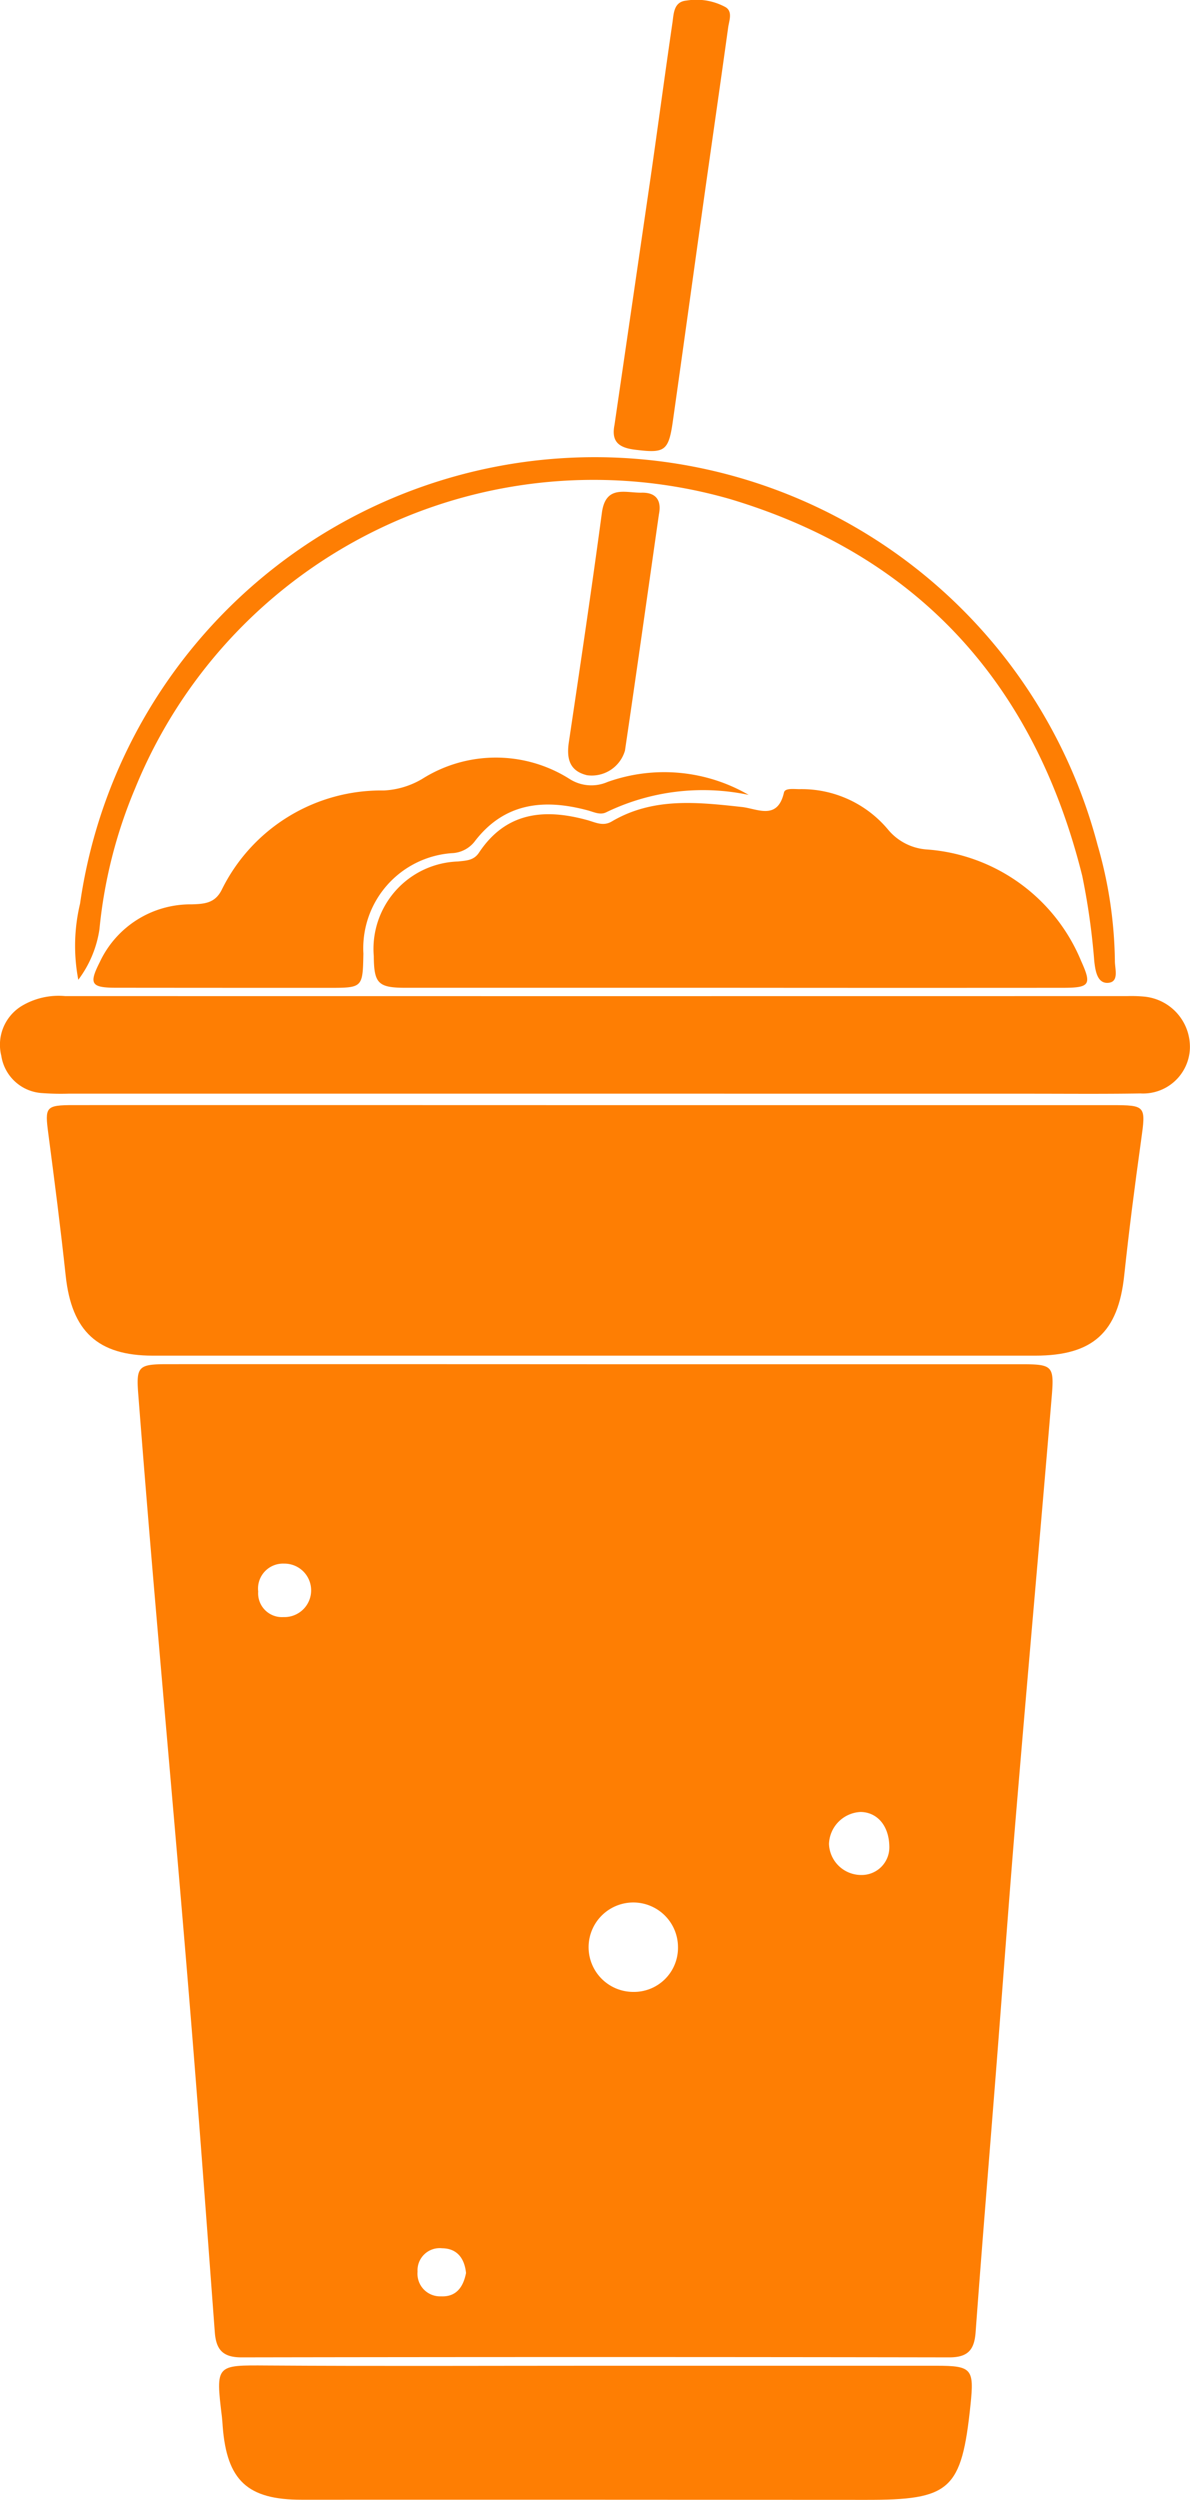
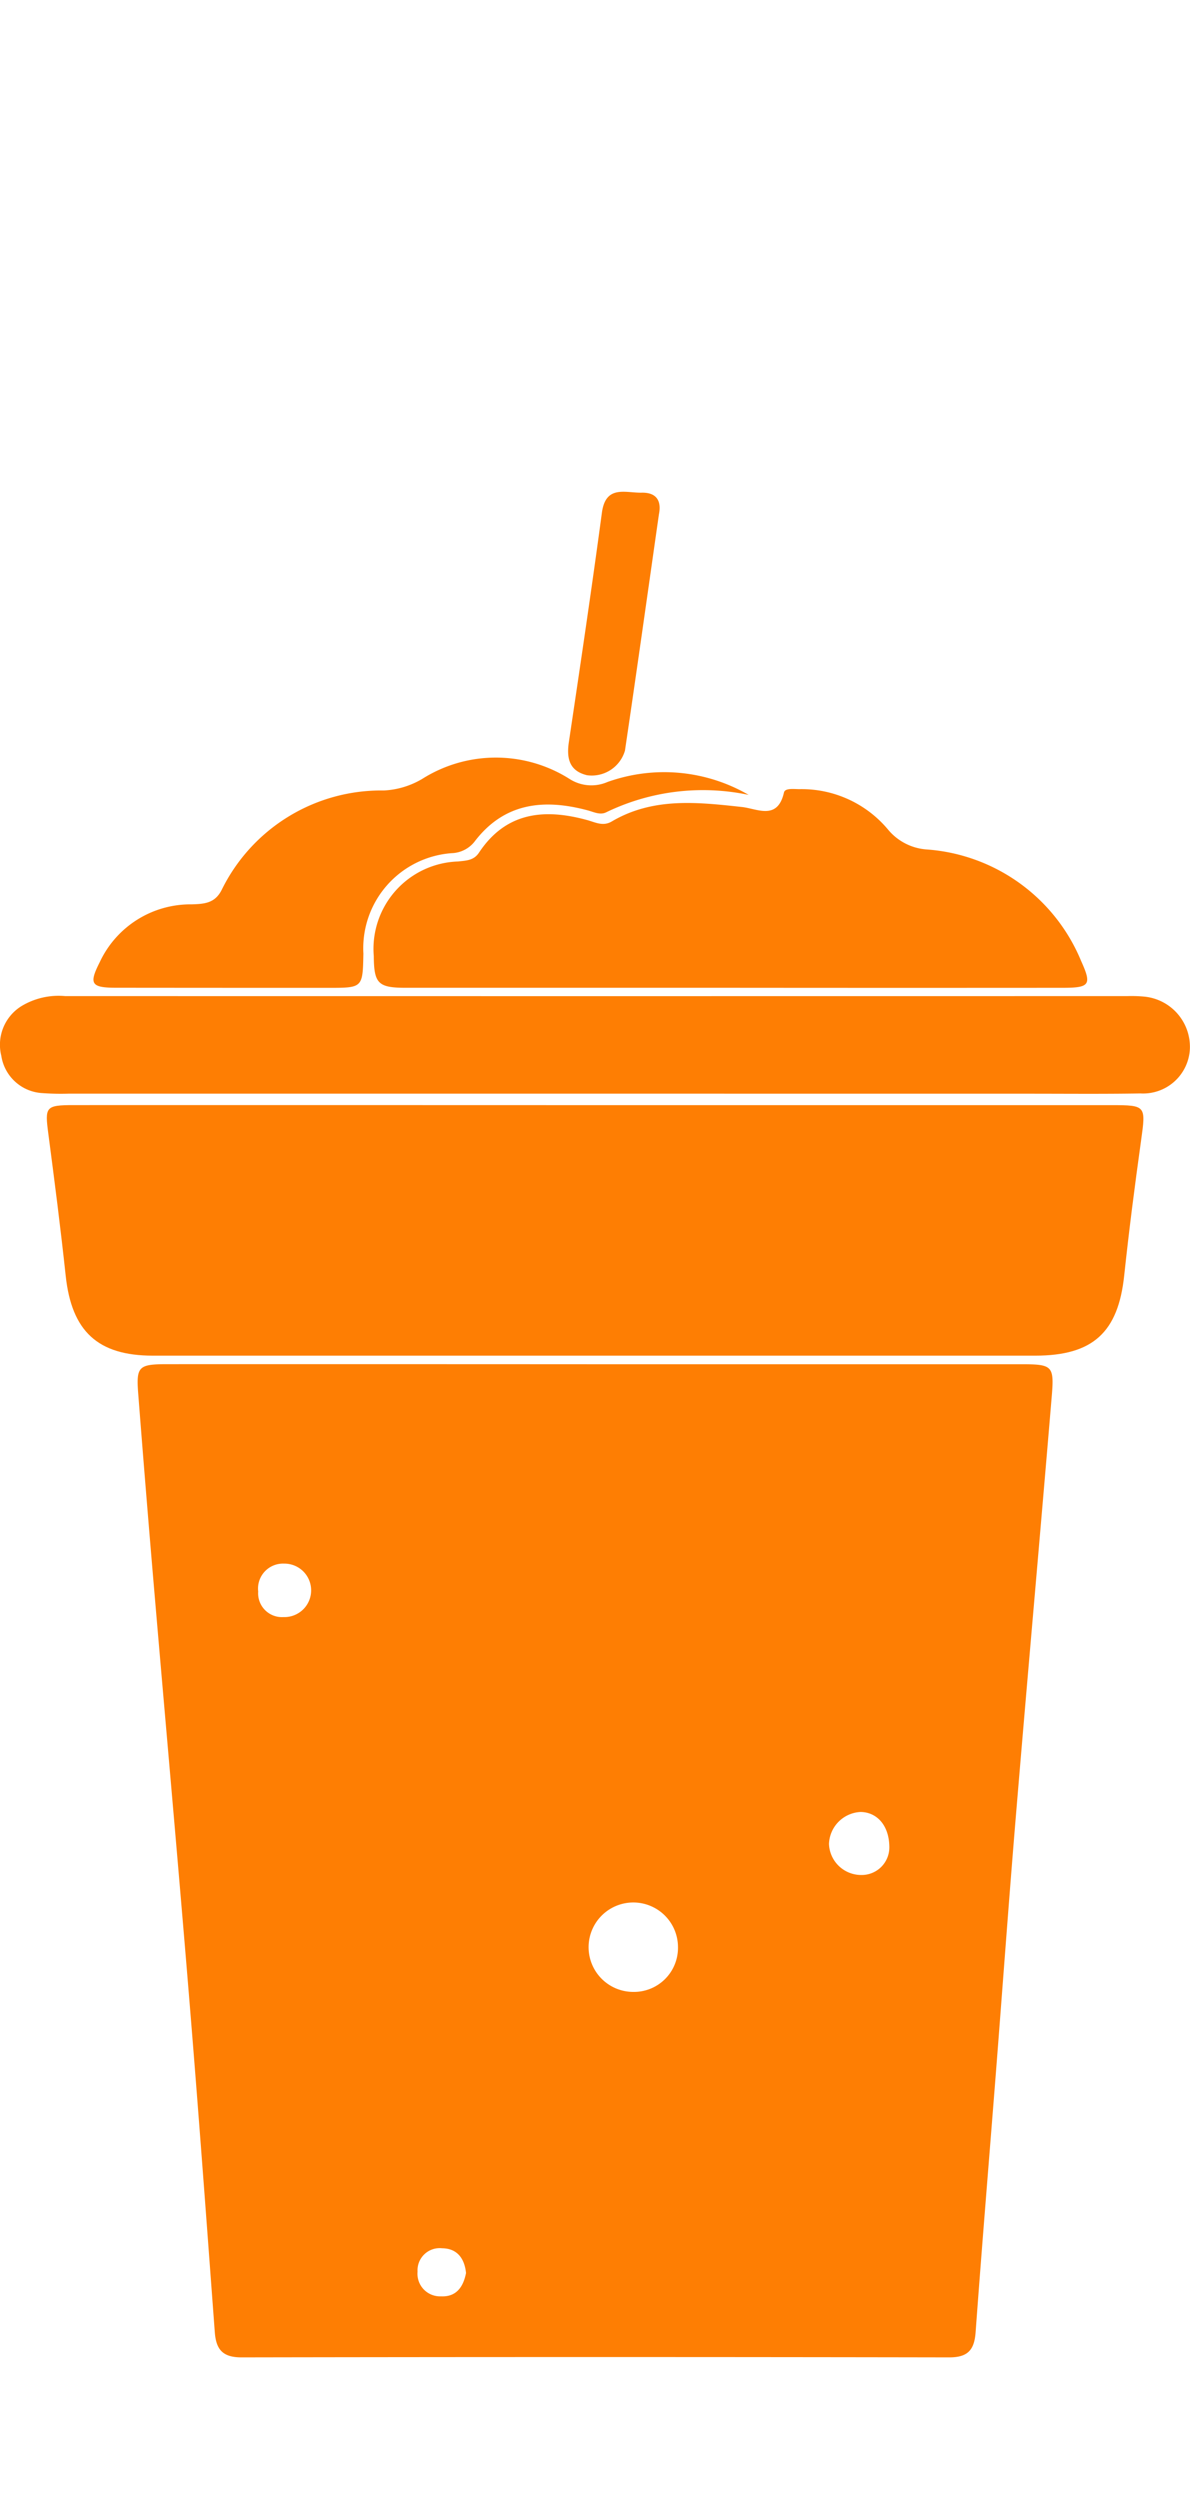
<svg xmlns="http://www.w3.org/2000/svg" id="index-app-3" width="55.034" height="115.572" viewBox="0 0 55.034 115.572">
  <path id="Path_2556" data-name="Path 2556" d="M2039.738,1368.995q9.841,0,19.682,0c1.465,0,1.549.065,1.43,1.489-.538,6.421-1.111,12.839-1.647,19.26-.337,4.036-.627,8.076-.944,12.114-.311,3.964-.64,7.927-.93,11.892-.06.819-.365,1.158-1.224,1.156q-16.365-.03-32.73,0c-.87,0-1.172-.367-1.231-1.162-.388-5.215-.77-10.43-1.2-15.641-.516-6.275-1.08-12.547-1.615-18.821q-.38-4.457-.726-8.917c-.1-1.271.016-1.372,1.338-1.373Q2029.842,1368.989,2039.738,1368.995Zm3.827,26.939a2.067,2.067,0,1,0-2.086,2.077A2.038,2.038,0,0,0,2043.565,1395.934Zm9.774-4.631c-.01-.986-.57-1.6-1.328-1.61a1.533,1.533,0,0,0-1.463,1.478,1.49,1.49,0,0,0,1.5,1.435A1.277,1.277,0,0,0,2053.339,1391.3Zm-29.188-11.8a1.1,1.1,0,0,0,1.167,1.18,1.236,1.236,0,1,0,.026-2.471A1.154,1.154,0,0,0,2024.151,1379.5Zm9.611,31.5c-.07-.681-.419-1.135-1.107-1.141a1.025,1.025,0,0,0-1.134,1.082,1.044,1.044,0,0,0,1.083,1.14C2033.316,1412.119,2033.637,1411.647,2033.762,1411.007Z" transform="translate(-2012.21 -1305.928)" fill="#fe7e03" />
  <path id="Path_2557" data-name="Path 2557" d="M2009.478,1270.866q11.945,0,23.89,0c1.6,0,1.593.028,1.369,1.634-.29,2.078-.559,4.161-.781,6.247-.278,2.618-1.444,3.7-4.113,3.7q-20.406,0-40.812,0c-2.55,0-3.752-1.133-4.027-3.688-.236-2.2-.517-4.389-.805-6.579-.163-1.234-.127-1.315,1.168-1.316Q1997.422,1270.861,2009.478,1270.866Z" transform="translate(-1981.965 -1219.777)" fill="#fe7e03" />
  <path id="Path_2558" data-name="Path 2558" d="M1993.907,1234.058h-24.339a11.8,11.8,0,0,1-1.216-.025,2.034,2.034,0,0,1-1.9-1.727,2.1,2.1,0,0,1,.941-2.3,3.32,3.32,0,0,1,2.013-.458q24.561.005,49.121,0a6.484,6.484,0,0,1,.774.023,2.335,2.335,0,0,1,2.12,2.412,2.166,2.166,0,0,1-2.29,2.065c-1.77.03-3.54.011-5.31.012Z" transform="translate(-1966.392 -1183.5)" fill="#fe7e03" />
  <path id="Path_2559" data-name="Path 2559" d="M2124.613,1160.315q-7.571,0-15.141,0c-1.282,0-1.468-.2-1.479-1.466a4.042,4.042,0,0,1,3.9-4.373c.37-.043.722-.04.965-.407,1.239-1.869,3-2.052,4.976-1.515.384.1.75.318,1.164.073,1.908-1.125,3.96-.895,6.026-.669.7.076,1.643.635,1.939-.67.049-.217.462-.155.717-.156a5.212,5.212,0,0,1,4.089,1.86,2.555,2.555,0,0,0,1.777.927,8.375,8.375,0,0,1,7.16,5.157c.494,1.093.409,1.239-.838,1.24Q2132.239,1160.322,2124.613,1160.315Z" transform="translate(-2090.707 -1114.651)" fill="#fe7e03" />
-   <path id="Path_2560" data-name="Path 2560" d="M2066.757,1748.226q7.9,0,15.8,0c1.639,0,1.752.141,1.579,1.8-.414,3.955-.922,4.407-4.865,4.4q-13.037-.01-26.074-.006c-2.5,0-3.452-.889-3.646-3.388-.011-.147-.018-.294-.036-.44-.294-2.431-.282-2.394,2.109-2.377,5.044.036,10.089.011,15.134.011Z" transform="translate(-2039.252 -1638.861)" fill="#fe7e03" />
  <path id="Path_2561" data-name="Path 2561" d="M2032.111,1140.984a10.268,10.268,0,0,0-6.579.8c-.283.147-.573-.006-.857-.083-2.038-.549-3.878-.36-5.253,1.459a1.406,1.406,0,0,1-1.045.518,4.409,4.409,0,0,0-4.083,4.645c-.031,1.574-.031,1.58-1.594,1.581q-4.916,0-9.832-.005c-1.172,0-1.278-.175-.765-1.187a4.631,4.631,0,0,1,4.257-2.668c.57-.02,1.063-.044,1.378-.664a8.217,8.217,0,0,1,7.505-4.6,3.847,3.847,0,0,0,1.769-.534,6.377,6.377,0,0,1,6.815,0,1.869,1.869,0,0,0,1.754.142A7.787,7.787,0,0,1,2032.111,1140.984Z" transform="translate(-1997.488 -1104.237)" fill="#fe7e03" />
-   <path id="Path_2562" data-name="Path 2562" d="M1994.892,1049.576a8.383,8.383,0,0,1,.082-3.522,24.045,24.045,0,0,1,47.057-2.706,20.033,20.033,0,0,1,.8,5.339c-.007.37.213.986-.306,1.03s-.6-.585-.648-1.008a32.181,32.181,0,0,0-.555-3.934c-2.2-8.839-7.551-14.81-16.306-17.427a22.892,22.892,0,0,0-27.5,13.39,22.226,22.226,0,0,0-1.646,6.507A5.134,5.134,0,0,1,1994.892,1049.576Z" transform="translate(-1991.271 -1004.282)" fill="#fe7e03" />
-   <path id="Path_2563" data-name="Path 2563" d="M2198.948,871.988q.831-5.687,1.66-11.373c.347-2.406.668-4.816,1.02-7.222.061-.418.054-.964.644-1.019a2.821,2.821,0,0,1,1.821.309c.328.21.156.617.112.932-.364,2.627-.744,5.252-1.114,7.878-.482,3.428-.952,6.859-1.439,10.286-.2,1.441-.378,1.529-1.768,1.356C2199.144,873.041,2198.792,872.763,2198.948,871.988Z" transform="translate(-2170.529 -852.347)" fill="#fe7e03" />
  <path id="Path_2564" data-name="Path 2564" d="M2185.8,1039.646c-.521,3.643-1.032,7.287-1.571,10.927a1.6,1.6,0,0,1-1.758,1.137c-.82-.2-.949-.781-.836-1.536.526-3.53,1.052-7.061,1.527-10.6.175-1.3,1.1-.908,1.841-.925C2185.662,1038.636,2185.93,1039,2185.8,1039.646Z" transform="translate(-2155.326 -1015.873)" fill="#fe7e03" />
</svg>